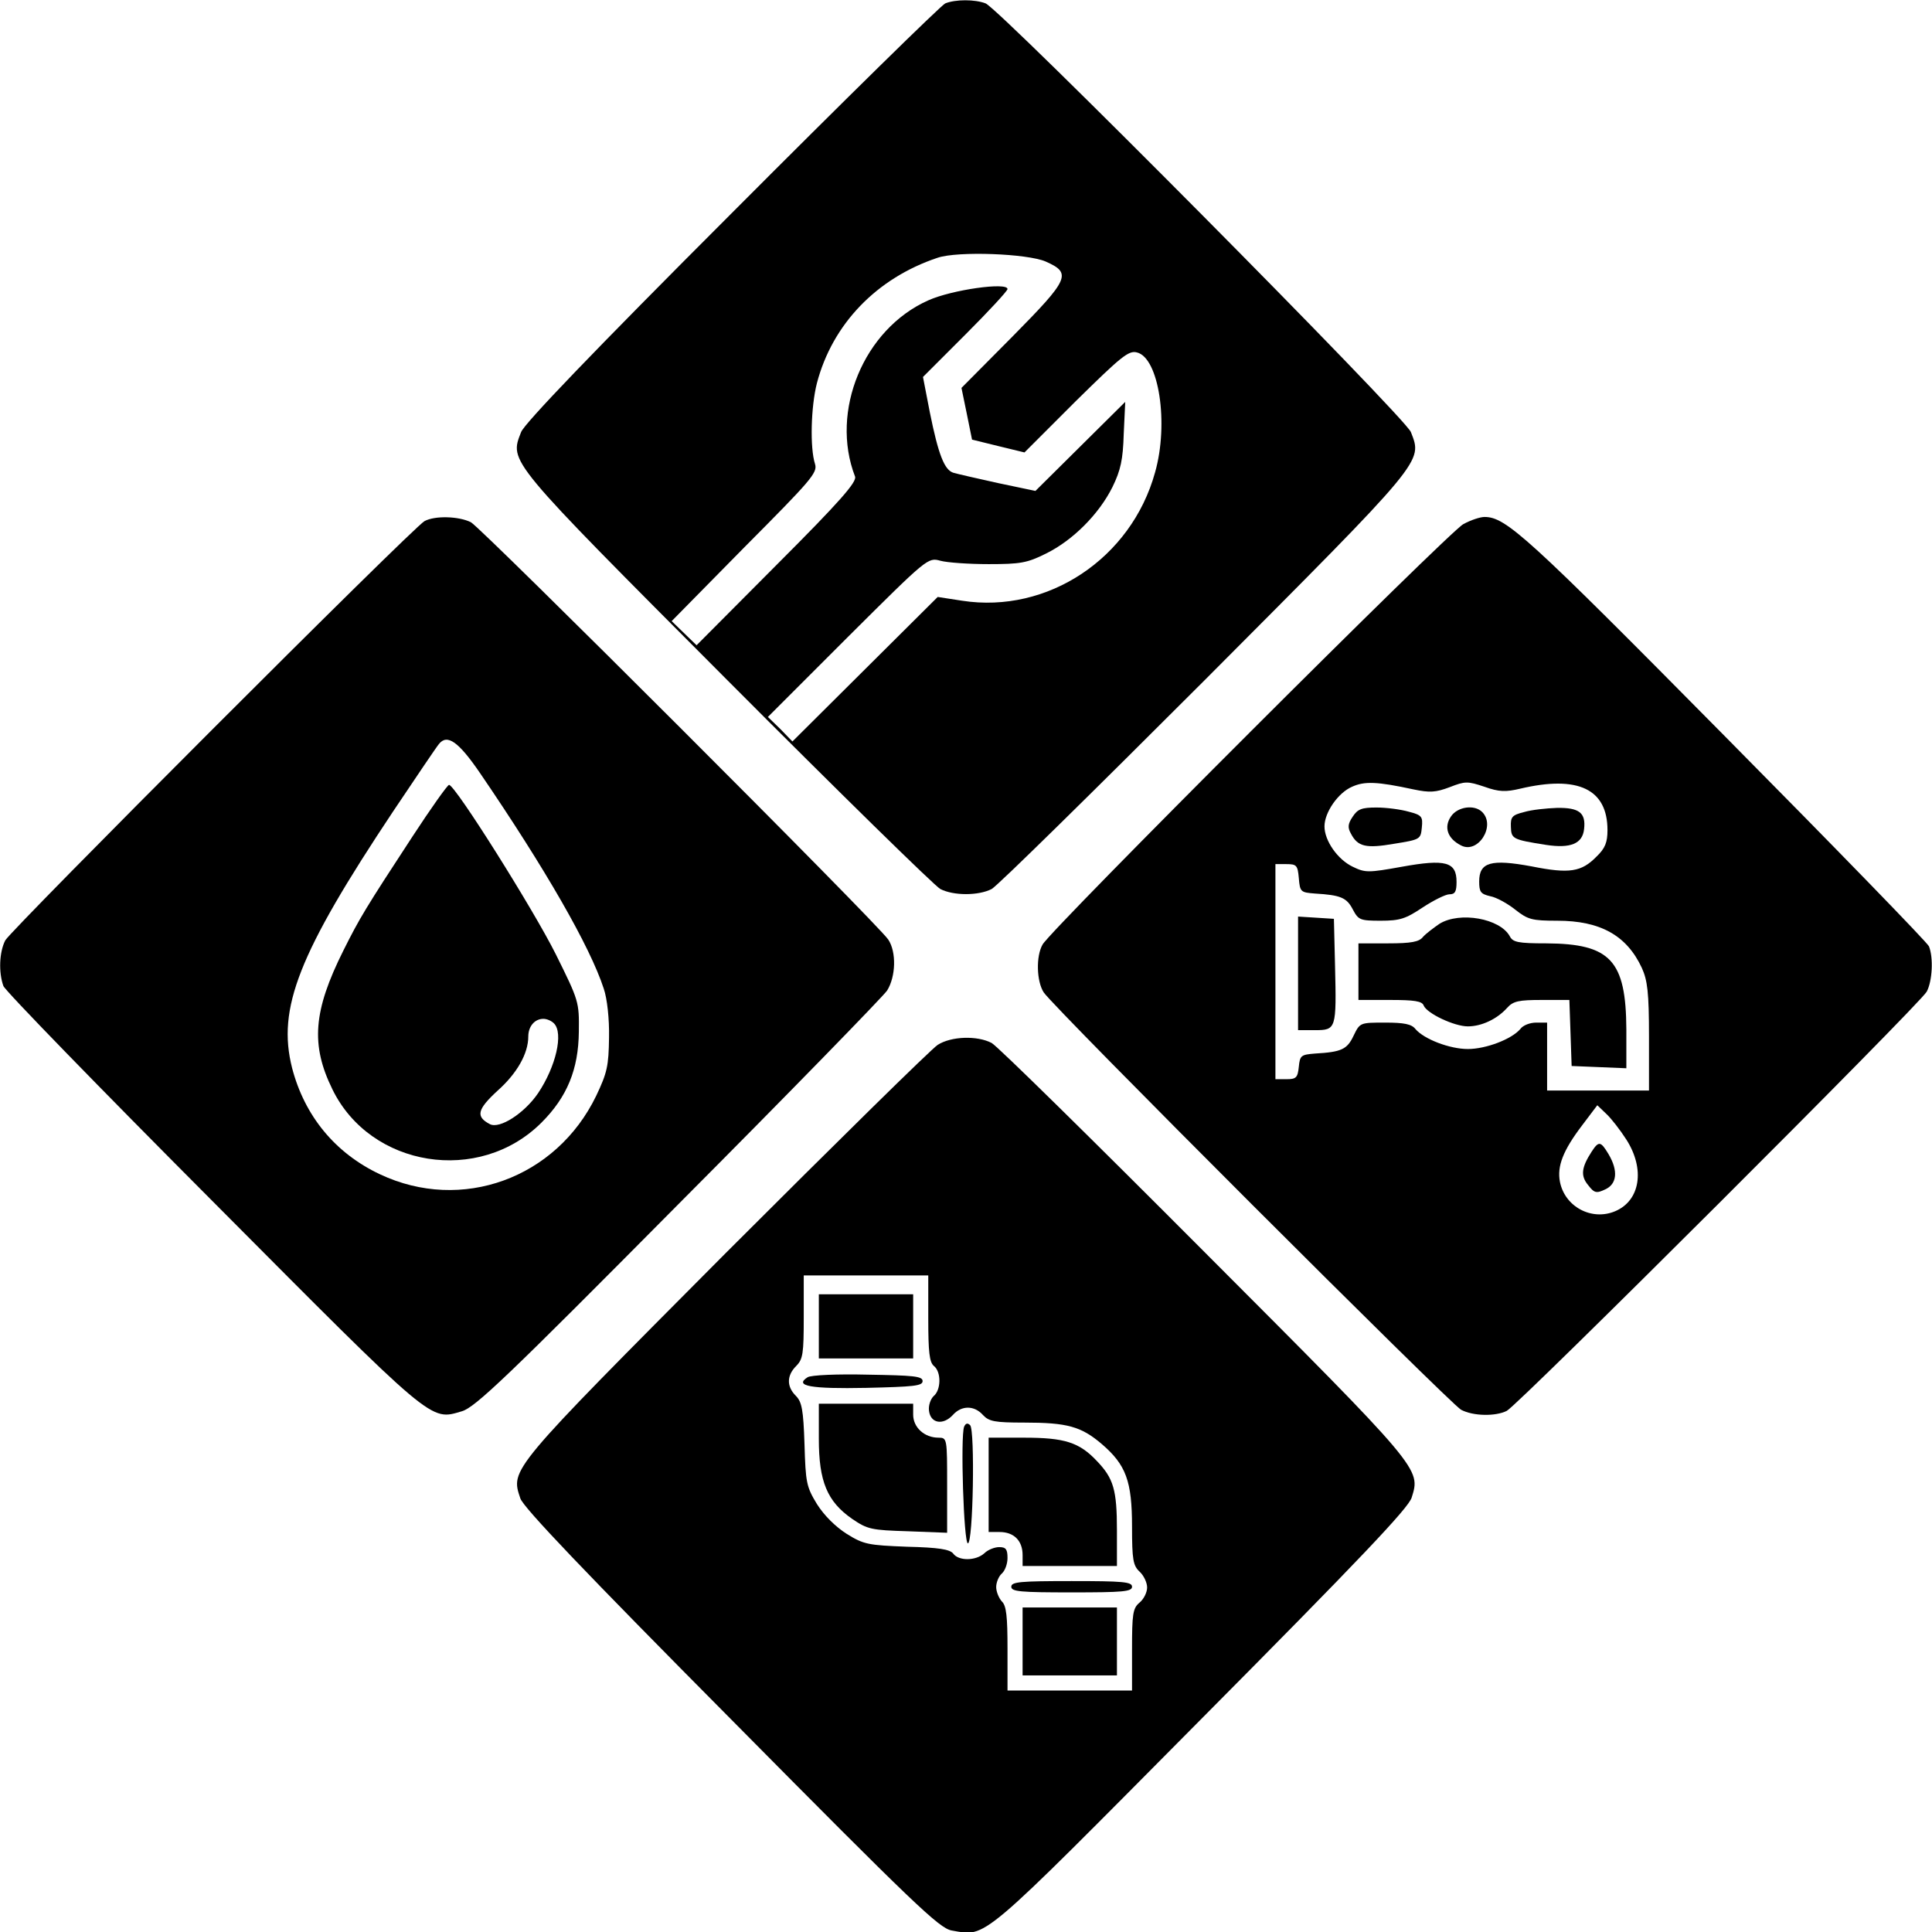
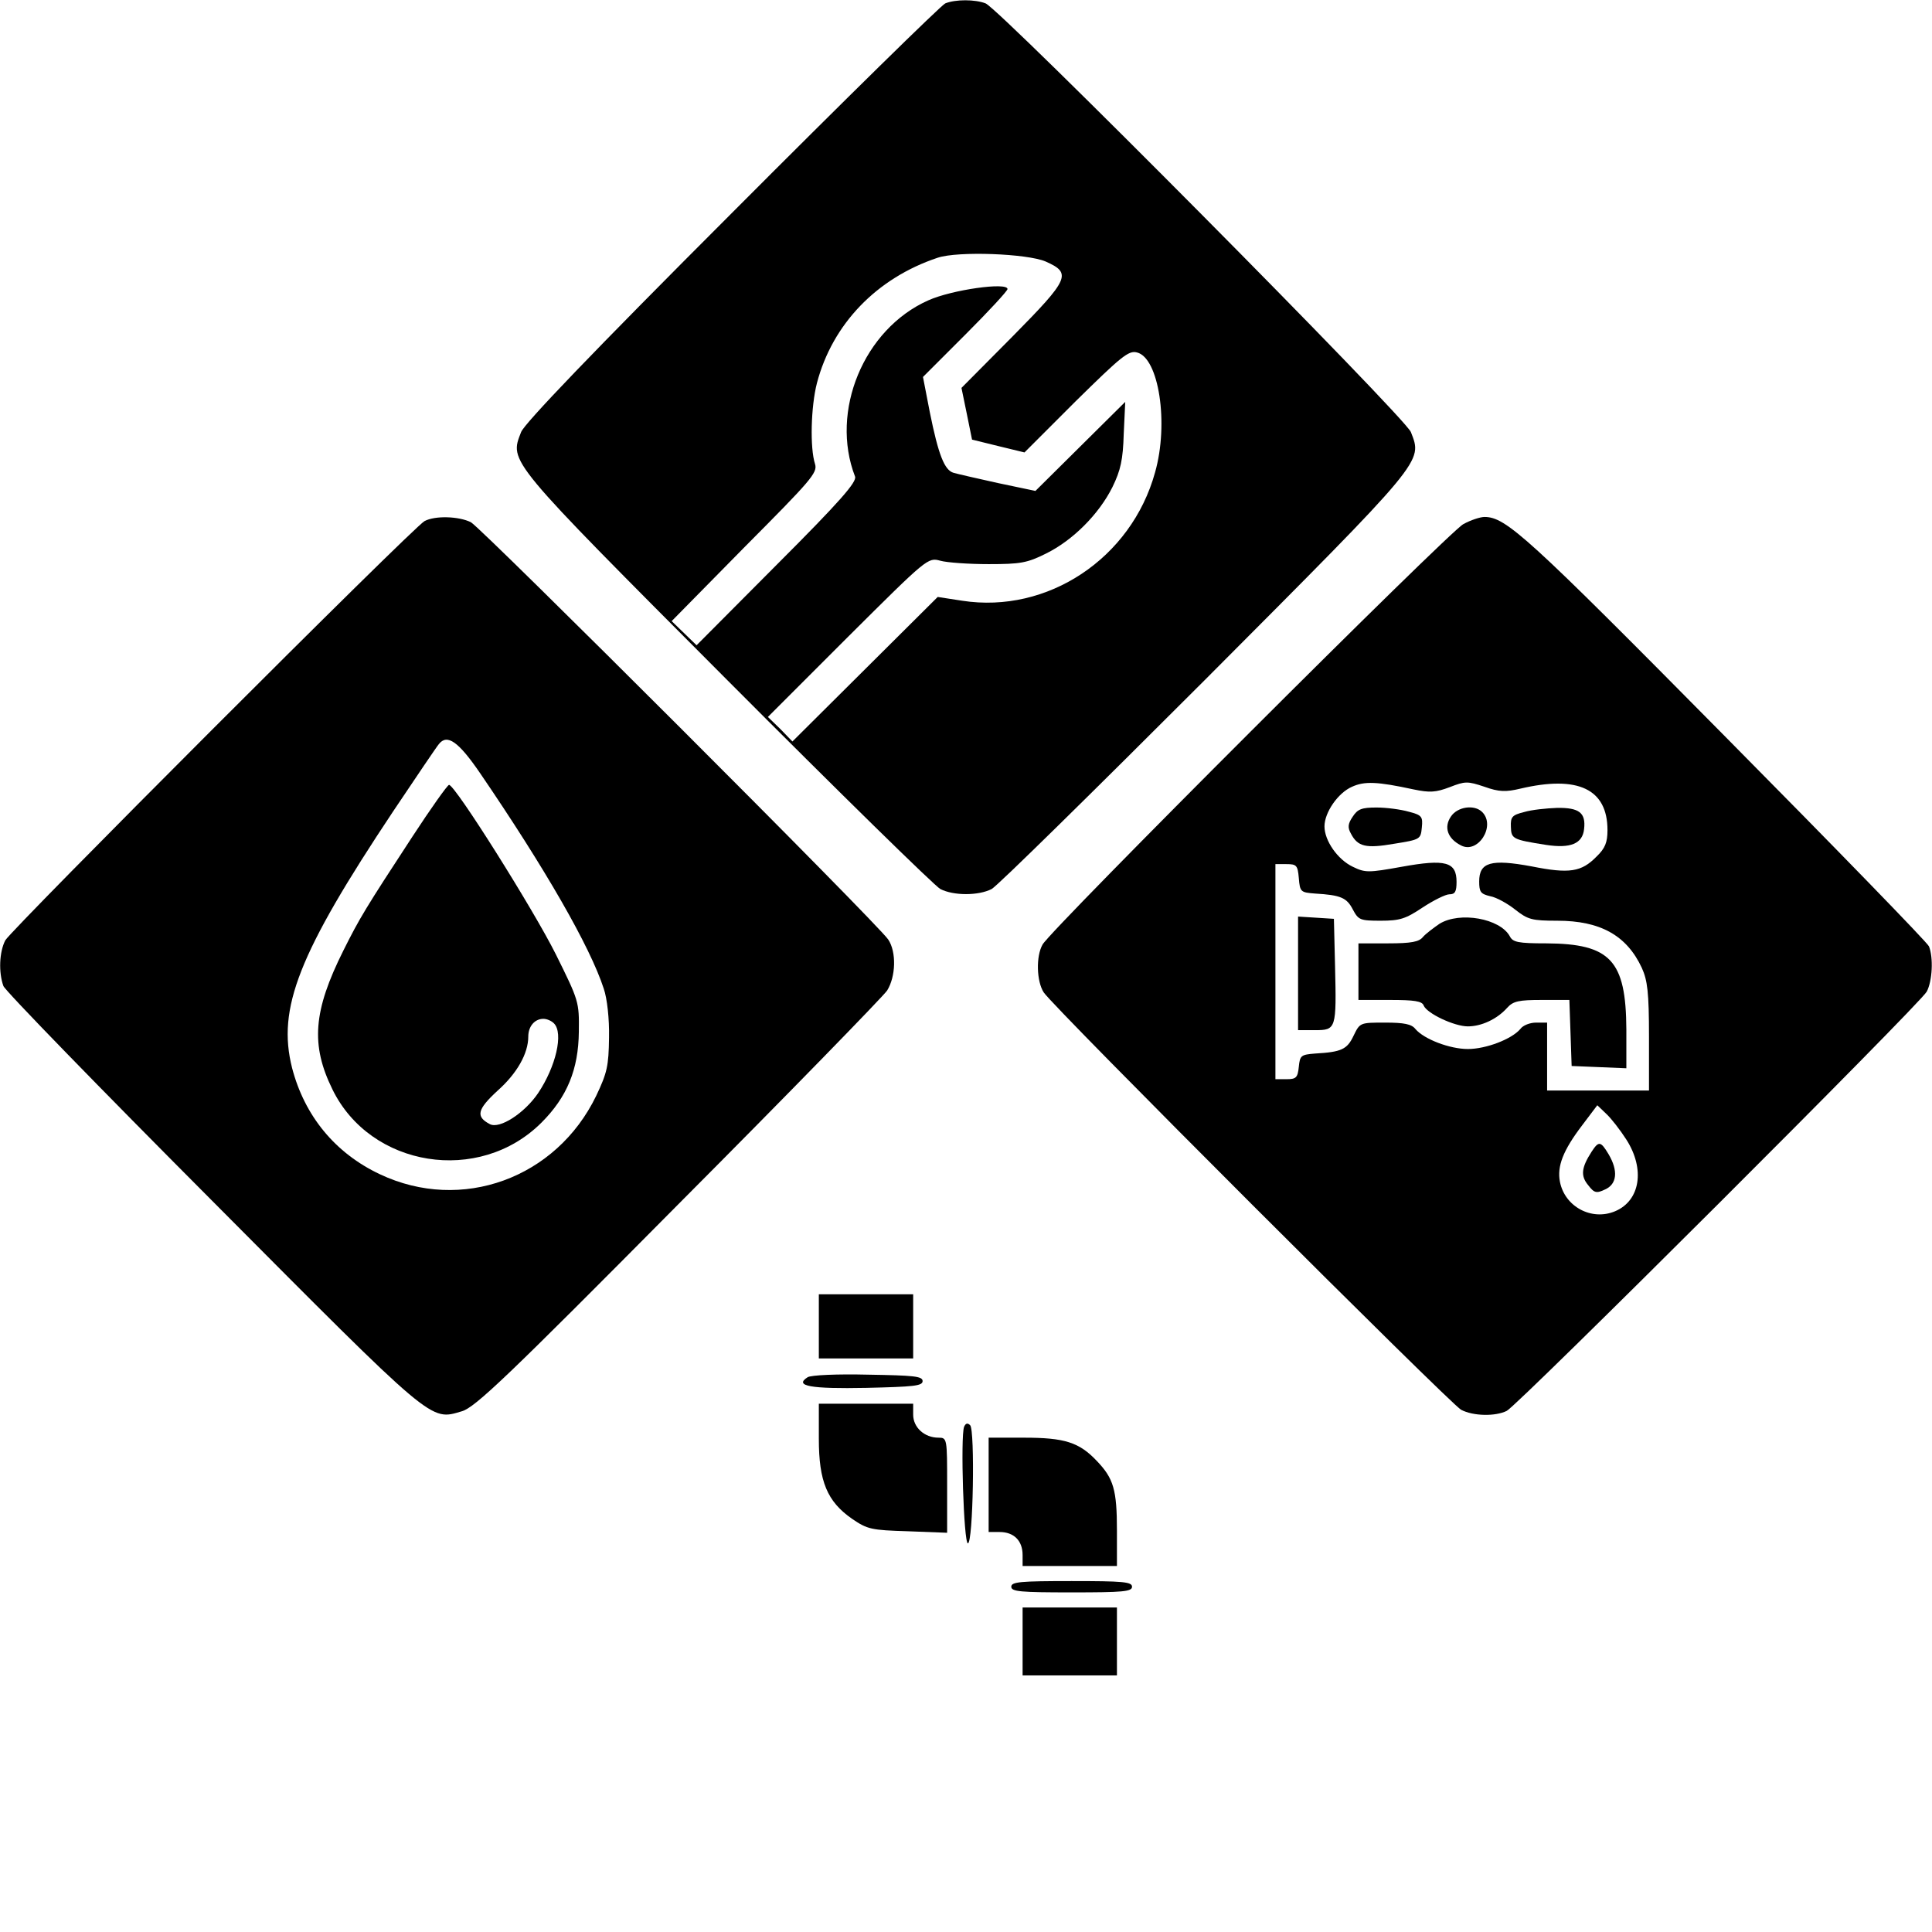
<svg xmlns="http://www.w3.org/2000/svg" version="1.0" width="512pt" height="512pt" viewBox="0 0 512 512" preserveAspectRatio="xMidYMid meet">
  <g transform="translate(0,512) scale(0.1,-0.1)" fill="#000000" stroke="none">
    <path d="M2505 5111 c-11 -5 -265 -254 -565 -555 -369 -369 -550 -558 -559 -581 -31 -80 -40 -69 547 -658 295 -296 549 -545 564 -553 35 -18 101 -18 136 0 15 8 268 257 564 553 587 589 578 578 547 658 -16 40 -1088 1120 -1127 1136 -28 11 -80 11 -107 0z m266 -684 c70 -31 63 -46 -87 -198 l-136 -137 14 -68 14 -69 69 -17 70 -17 136 136 c120 118 140 135 162 129 58 -14 85 -188 48 -318 -63 -228 -285 -375 -511 -340 l-65 10 -192 -191 -193 -192 -32 33 -33 32 212 212 c211 210 212 211 245 202 18 -5 76 -9 128 -9 84 0 102 3 152 28 71 35 140 104 176 176 22 45 28 73 30 141 l4 85 -119 -118 -119 -118 -100 21 c-54 12 -107 24 -117 27 -24 7 -40 47 -63 161 l-18 93 112 112 c62 62 112 116 112 121 0 19 -148 -2 -210 -30 -171 -76 -261 -294 -194 -467 5 -14 -38 -64 -207 -233 l-213 -214 -33 32 -33 32 193 196 c176 177 194 197 187 220 -14 43 -11 153 5 215 41 156 158 278 320 332 54 18 237 11 286 -10z" />
    <path d="M1125 3739 c-31 -17 -1094 -1081 -1111 -1111 -16 -31 -18 -85 -5 -121 5 -13 254 -269 553 -569 592 -595 577 -583 662 -558 35 10 120 91 574 549 294 295 542 550 553 566 23 37 25 102 3 135 -27 41 -1077 1090 -1106 1106 -32 16 -95 18 -123 3z m148 -669 c172 -252 291 -459 327 -570 9 -26 15 -80 14 -130 -1 -75 -5 -93 -34 -154 -106 -219 -357 -310 -573 -208 -119 56 -200 155 -233 282 -40 158 17 303 268 680 61 91 115 171 121 178 22 28 52 7 110 -78z" />
    <path d="M1093 2903 c-125 -191 -140 -216 -183 -302 -80 -160 -87 -250 -29 -368 101 -207 389 -253 554 -88 68 68 98 141 99 241 1 79 0 82 -61 205 -60 120 -267 449 -283 449 -4 0 -48 -62 -97 -137z m375 -495 c26 -26 5 -115 -42 -185 -36 -53 -102 -96 -128 -82 -38 20 -33 39 20 88 52 46 82 99 82 144 0 27 17 47 40 47 9 0 21 -5 28 -12z" />
    <path d="M3878 3731 c-37 -19 -1092 -1073 -1115 -1114 -18 -31 -16 -98 3 -127 27 -41 1077 -1090 1106 -1106 32 -17 91 -18 121 -3 31 16 1095 1078 1113 1111 15 28 18 90 6 120 -4 10 -248 261 -542 558 -523 529 -579 580 -636 580 -11 0 -36 -8 -56 -19z m-132 -703 c43 -9 59 -8 96 6 41 16 47 16 92 1 39 -14 57 -14 95 -5 153 36 231 -1 231 -110 0 -32 -6 -48 -29 -70 -40 -41 -72 -46 -172 -26 -108 20 -139 11 -139 -40 0 -28 4 -33 29 -39 17 -3 47 -20 67 -36 33 -26 44 -29 111 -29 114 0 184 -39 224 -125 15 -33 19 -65 19 -182 l0 -143 -135 0 -135 0 0 90 0 90 -29 0 c-16 0 -35 -7 -42 -17 -23 -27 -91 -53 -139 -53 -48 0 -116 26 -139 53 -10 13 -30 17 -80 17 -67 0 -67 0 -84 -35 -17 -36 -32 -43 -102 -47 -37 -3 -40 -5 -43 -35 -3 -29 -7 -33 -33 -33 l-29 0 0 285 0 285 29 0 c27 0 30 -3 33 -37 3 -37 5 -38 43 -41 68 -4 84 -11 100 -42 15 -28 19 -30 74 -30 51 0 66 5 111 35 29 19 61 35 71 35 15 0 19 7 19 33 0 53 -29 61 -145 40 -89 -16 -97 -16 -130 0 -40 19 -75 69 -75 107 0 37 36 89 73 105 33 15 66 14 163 -7z m564 -928 c50 -78 37 -162 -30 -190 -62 -26 -133 12 -146 78 -8 41 8 83 59 150 l40 53 24 -23 c13 -12 37 -43 53 -68z" />
    <path d="M3585 2956 c-13 -19 -14 -29 -5 -45 18 -35 40 -40 115 -27 69 11 70 12 73 43 3 29 0 33 -35 42 -21 6 -59 11 -85 11 -39 0 -50 -4 -63 -24z" />
    <path d="M3845 2956 c-19 -28 -9 -58 26 -76 45 -25 94 51 57 88 -21 21 -66 14 -83 -12z" />
    <path d="M4039 2968 c-32 -8 -36 -13 -35 -39 1 -32 4 -34 93 -48 65 -10 97 3 101 42 5 43 -13 57 -72 56 -28 -1 -67 -5 -87 -11z" />
    <path d="M3440 2541 l0 -151 45 0 c56 0 57 3 53 170 l-3 125 -47 3 -48 3 0 -150z" />
    <path d="M3815 2672 c-16 -11 -36 -26 -44 -35 -10 -13 -31 -17 -92 -17 l-79 0 0 -75 0 -75 84 0 c64 0 85 -3 89 -15 9 -21 81 -55 117 -55 36 0 77 19 104 49 16 18 31 21 92 21 l73 0 3 -87 3 -88 73 -3 72 -3 0 103 c-1 183 -42 227 -212 228 -75 0 -89 3 -97 19 -26 47 -132 66 -186 33z" />
    <path d="M4218 2068 c-27 -42 -30 -64 -9 -89 16 -21 22 -22 45 -11 31 14 35 49 9 93 -21 35 -26 36 -45 7z" />
-     <path d="M2485 2351 c-16 -10 -269 -259 -562 -552 -576 -579 -570 -572 -544 -650 8 -24 170 -194 559 -586 485 -490 551 -553 584 -559 94 -16 66 -40 660 559 423 426 550 560 559 588 24 77 29 72 -550 652 -295 296 -548 545 -563 553 -38 20 -107 18 -143 -5z m-25 -725 c0 -89 3 -116 15 -126 20 -16 19 -64 -1 -80 -8 -8 -14 -25 -12 -39 4 -33 37 -39 63 -11 23 26 57 26 80 0 16 -17 31 -20 109 -20 114 0 151 -10 206 -57 64 -55 80 -98 80 -219 0 -88 3 -103 20 -119 11 -10 20 -29 20 -42 0 -13 -9 -31 -20 -40 -18 -15 -20 -30 -20 -125 l0 -108 -165 0 -165 0 0 111 c0 85 -3 114 -15 125 -8 9 -15 26 -15 38 0 13 7 29 15 36 8 7 15 25 15 41 0 23 -4 29 -22 29 -12 0 -30 -7 -39 -16 -23 -21 -69 -21 -83 -1 -9 11 -38 16 -122 18 -103 4 -115 6 -160 34 -30 19 -60 49 -79 79 -28 46 -30 57 -33 159 -3 91 -7 112 -23 128 -25 25 -24 54 1 79 18 18 20 33 20 130 l0 110 165 0 165 0 0 -114z" />
    <path d="M2170 1605 l0 -85 125 0 125 0 0 85 0 85 -125 0 -125 0 0 -85z" />
    <path d="M2140 1470 c-36 -23 8 -31 156 -28 125 3 149 5 149 18 0 13 -24 15 -145 17 -80 2 -152 -1 -160 -7z" />
    <path d="M2170 1307 c0 -113 22 -166 88 -212 41 -28 51 -30 148 -33 l104 -4 0 126 c0 124 0 126 -23 126 -37 0 -67 27 -67 61 l0 29 -125 0 -125 0 0 -93z" />
    <path d="M2555 1339 c-10 -26 -1 -309 10 -309 14 0 19 300 6 313 -7 7 -12 5 -16 -4z" />
    <path d="M2620 1185 l0 -125 29 0 c38 0 61 -23 61 -61 l0 -29 125 0 125 0 0 94 c0 108 -9 138 -53 184 -47 50 -86 62 -193 62 l-94 0 0 -125z" />
    <path d="M2680 915 c0 -13 24 -15 160 -15 136 0 160 2 160 15 0 13 -24 15 -160 15 -136 0 -160 -2 -160 -15z" />
-     <path d="M2710 770 l0 -90 125 0 125 0 0 90 0 90 -125 0 -125 0 0 -90z" />
+     <path d="M2710 770 l0 -90 125 0 125 0 0 90 0 90 -125 0 -125 0 0 -90" />
  </g>
</svg>